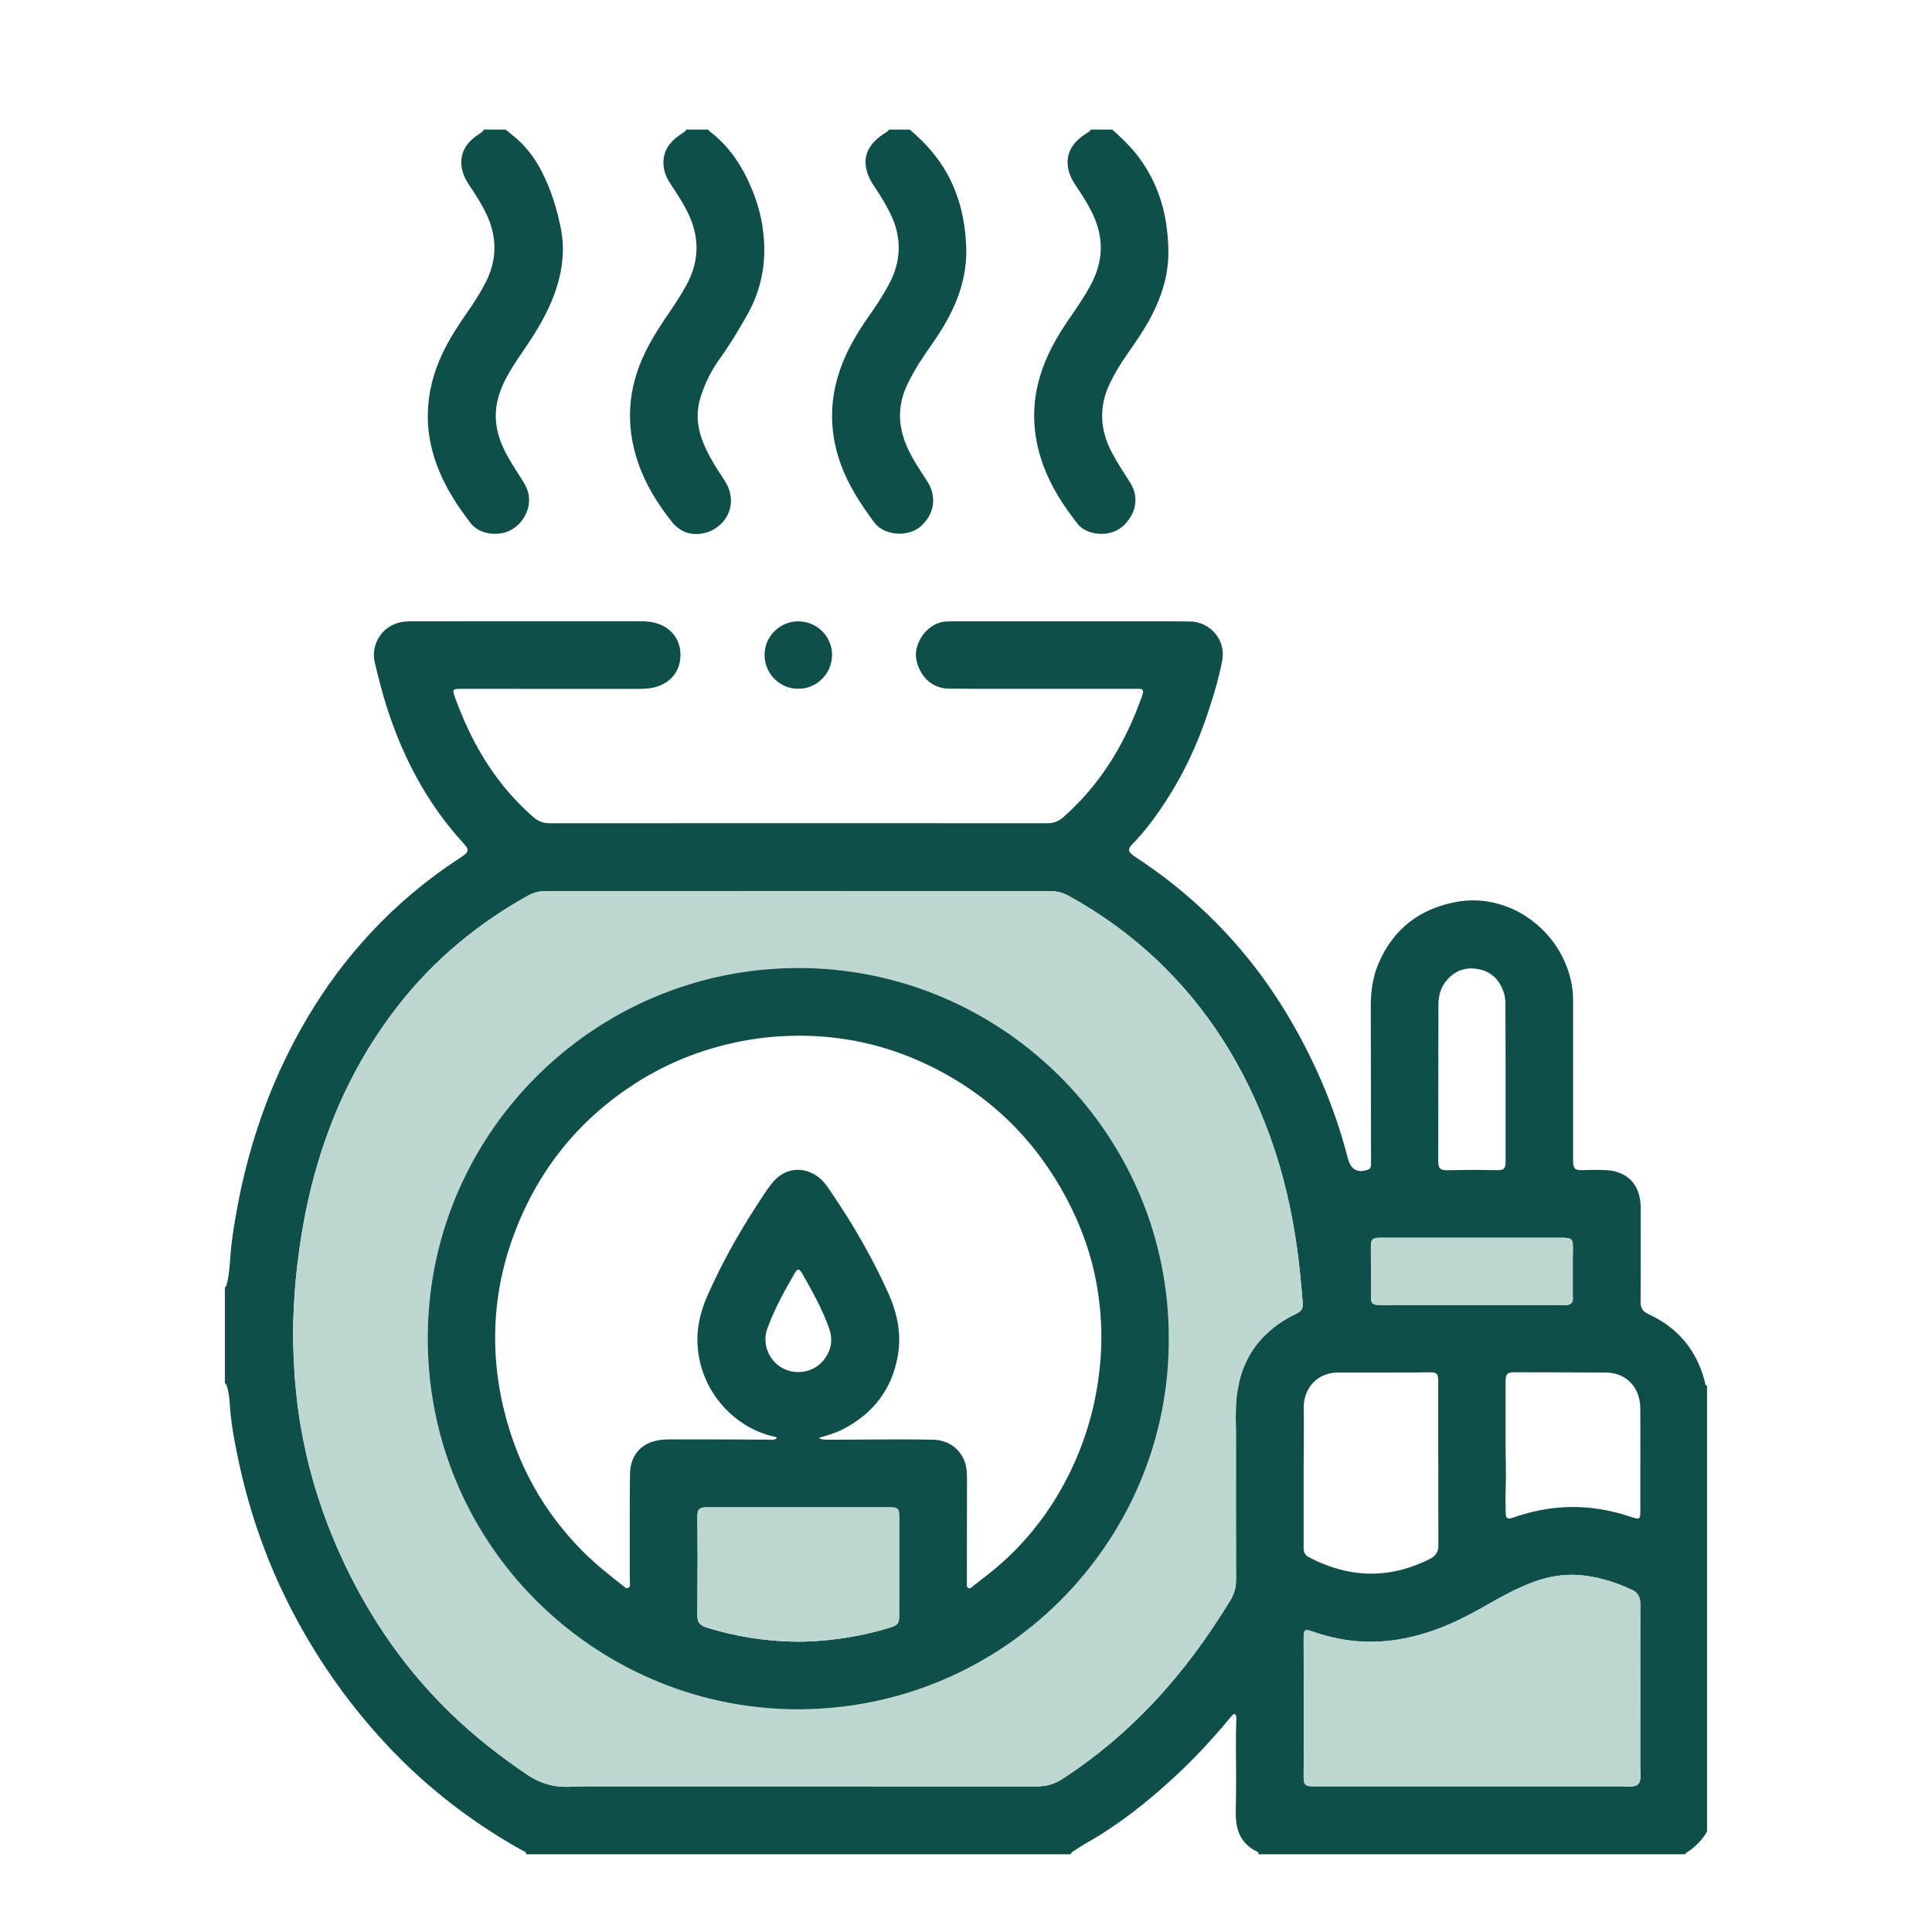
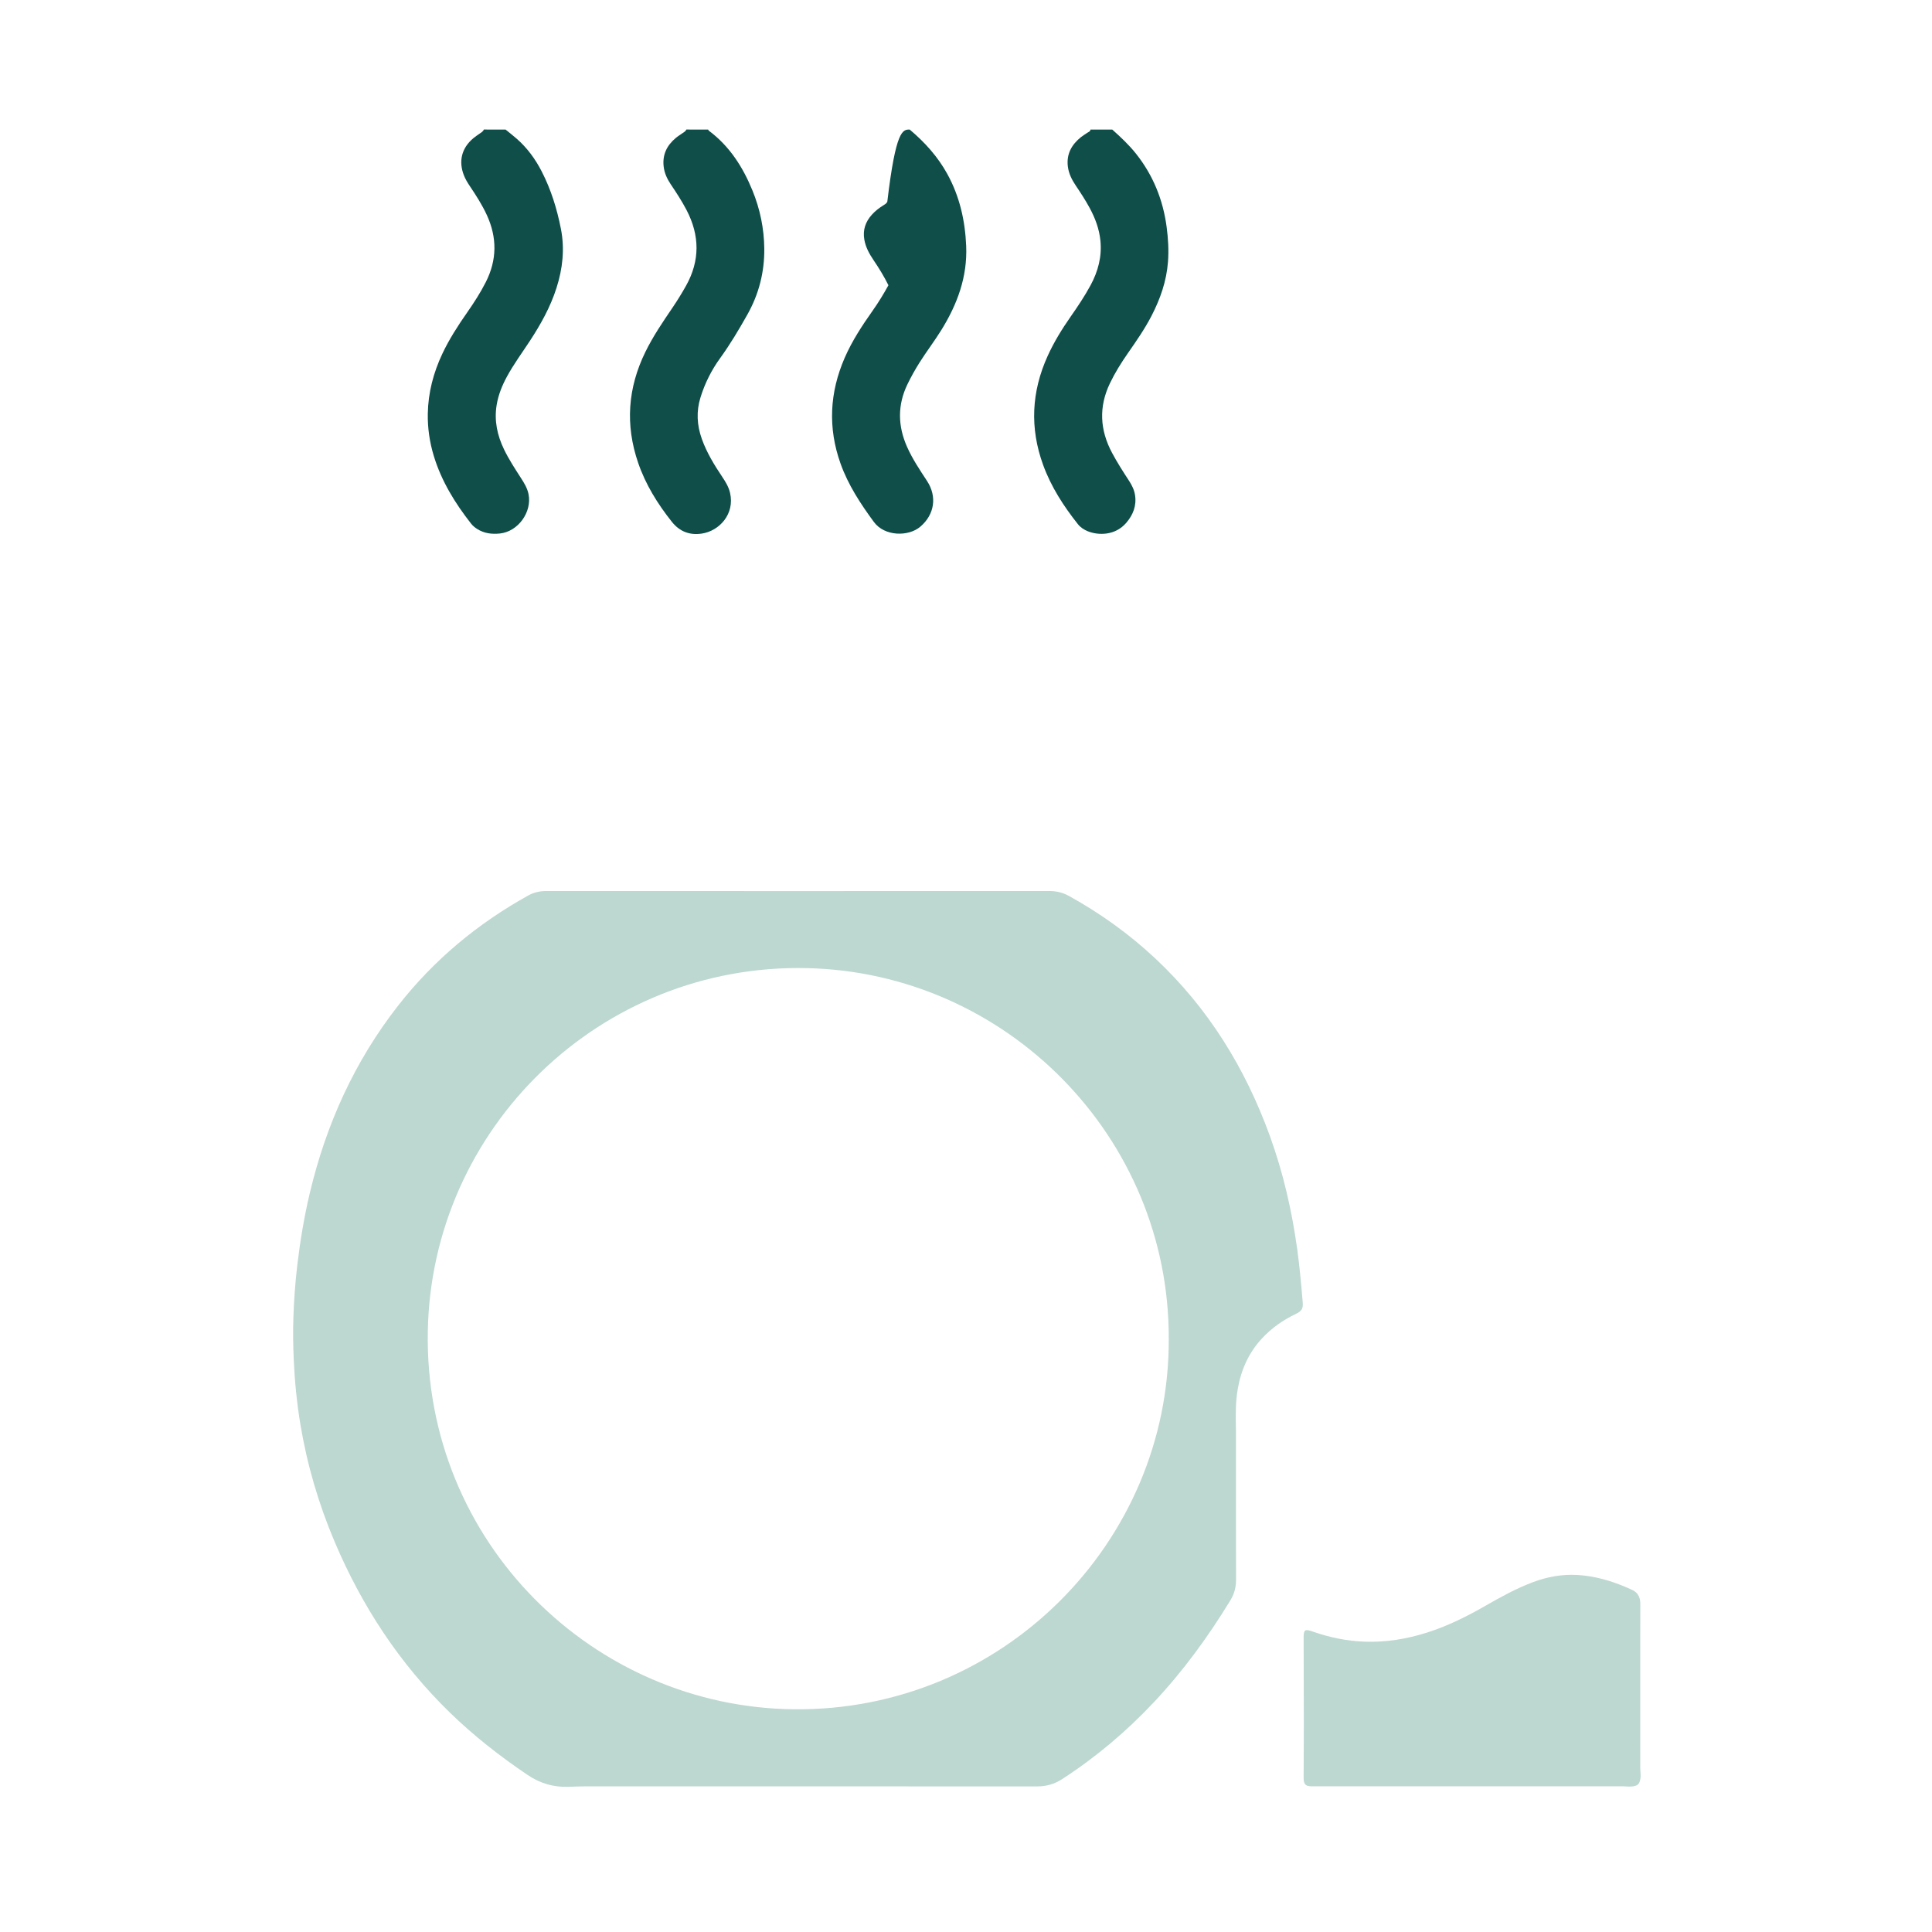
<svg xmlns="http://www.w3.org/2000/svg" version="1.1" id="Слой_1" x="0px" y="0px" viewBox="0 0 1000 1000" style="enable-background:new 0 0 1000 1000;" xml:space="preserve">
  <style type="text/css">
	.st0{fill:#0F4E49;}
	.st1{fill:#BDD7D1;}
</style>
  <g>
-     <path class="st0" d="M116.424,666.285c0.805-0.516,0.904-1.361,1.106-2.201   c1.222-5.078,1.412-10.281,1.845-15.448c0.733-8.752,2.243-17.383,3.889-25.991   c2.495-13.05,5.812-25.892,9.93-38.534   c6.537-20.065,15.156-39.177,25.908-57.329   c9.233-15.588,19.944-30.085,32.256-43.385   c13.84-14.95,29.311-27.97,46.376-39.101c1.139-0.743,2.292-1.494,3.301-2.395   c1.169-1.045,1.256-2.085,0.46-3.434c-0.342-0.581-0.796-1.106-1.256-1.605   c-19.04-20.675-31.818-44.873-40.245-71.512   c-2.336-7.385-4.194-14.9-6.012-22.428c-2.293-9.495,4.067-20.5,16.362-21.247   c1.189-0.072,2.383-0.109,3.575-0.11c39.121-0.006,78.243,0,117.364-0.013   c3.259-0.001,6.46,0.268,9.554,1.378c6.991,2.507,11.244,8.363,11.371,15.684   c0.131,7.553-3.856,13.556-10.839,16.312c-3.221,1.271-6.581,1.63-10.019,1.628   c-30.769-0.016-61.537-0.01-92.306-0.009c-4.982,0-5.103,0.164-3.412,4.8   c5.754,15.769,13.255,30.6,23.641,43.873   c5.052,6.457,10.662,12.383,16.848,17.773c2.424,2.112,5.083,3.124,8.361,3.122   c85.913-0.048,171.827-0.047,257.74-0.004c3.185,0.002,5.721-1.014,8.091-3.09   c16.67-14.61,28.529-32.572,37.027-52.885c1.345-3.215,2.522-6.5,3.752-9.763   c0.238-0.632,0.414-1.298,0.527-1.964c0.197-1.157-0.343-1.793-1.514-1.844   c-0.766-0.033-1.534-0.019-2.301-0.019c-27.53-0.001-55.06,0.004-82.589-0.005   c-4.516-0.002-9.032-0.122-13.547-0.087c-10.263,0.079-15.725-7.438-17.322-14.731   c-1.871-8.549,5.742-20.11,16.221-20.06c1.362,0.006,2.724-0.096,4.086-0.097   c35.03-0.006,70.06-0.009,105.09,0c5.368,0.001,10.735,0.067,16.103,0.107   c10.618,0.078,18.786,9.713,16.795,20.134c-1.741,9.113-4.405,18-7.322,26.809   c-5.377,16.237-12.48,31.651-21.838,45.993   c-5.173,7.929-10.732,15.564-17.386,22.345c-0.415,0.423-0.814,0.88-1.128,1.379   c-0.857,1.362-0.798,2.272,0.377,3.422c0.784,0.767,1.701,1.416,2.623,2.019   c12.868,8.412,24.904,17.885,36.032,28.484   c15.685,14.94,29.228,31.643,40.577,50.094   c14.766,24.008,25.935,49.573,32.995,76.893c0.212,0.821,0.488,1.631,0.797,2.421   c1.745,4.462,5.439,5.196,9.424,3.889c1.302-0.427,1.854-1.288,1.851-2.687   c-0.057-27.435-0.082-54.87-0.127-82.304   c-0.013-7.654,1.063-15.11,4.127-22.175   c7.607-17.541,21.062-27.863,39.658-31.472c27.713-5.379,54.629,14.487,60.047,41.729   c0.598,3.006,0.89,6.061,0.89,9.135c-0.001,26.67-0,53.34-0.001,80.01   c0,1.275-0.073,2.554,0.009,3.823c0.206,3.218,1.089,4.069,4.265,4.064   c2.808-0.004,5.62-0.217,8.424-0.137c3.137,0.09,6.302,0.005,9.378,0.882   c6.908,1.97,10.968,6.564,12.396,13.513c0.392,1.908,0.524,3.871,0.522,5.84   c-0.019,15.934,0.064,31.868-0.071,47.801c-0.028,3.356,1.069,5.248,4.185,6.68   c14.793,6.798,24.426,18.093,28.793,33.834c0.317,1.142,0.213,2.543,1.436,3.323   c0,76.864,0,153.727,0,230.591c-2.353,4.109-5.587,7.394-9.417,10.137   c-0.658,0.471-1.577,0.686-1.834,1.623c-73.647,0-147.293,0-220.94,0   c0.178-1.448-1.146-1.538-1.931-1.979c-3.691-2.075-6.499-4.939-8.093-8.878   c-1.528-3.774-1.782-7.754-1.715-11.781c0.096-5.776,0.195-11.553,0.176-17.329   c-0.034-10.121-0.265-20.242,0.109-30.362c0.015-0.417-0.015-0.855-0.126-1.255   c-0.319-1.154-0.943-1.349-1.776-0.524c-0.663,0.656-1.248,1.394-1.847,2.113   c-9.052,10.865-18.664,21.204-29.101,30.756   c-13.781,12.614-28.352,24.179-44.685,33.388c-2.146,1.21-4.213,2.568-6.258,3.945   c-0.738,0.497-1.711,0.845-1.926,1.905c-93.933,0-187.867,0-281.8,0   c-0.007-0.662-0.339-1.14-0.895-1.444c-0.895-0.488-1.827-0.911-2.715-1.411   c-27.089-15.267-51.113-34.382-71.973-57.442   c-18.209-20.13-33.531-42.279-45.985-66.388   c-12.372-23.948-21.34-49.14-27.037-75.48   c-2.267-10.481-4.338-21.004-4.938-31.756c-0.151-2.711-0.571-5.414-1.325-8.05   c-0.217-0.761-0.415-1.467-1.119-1.913   C116.424,699.348,116.424,682.816,116.424,666.285z M413.166,461.218   c-43.47,0-86.939,0.011-130.409-0.022c-3.326-0.002-6.407,0.688-9.3,2.292   c-26.169,14.509-48.765,33.256-67.243,56.843   c-22.632,28.889-37.376,61.519-45.839,97.104   c-2.957,12.434-5.033,25.02-6.536,37.705c-1.041,8.792-1.643,17.623-1.97,26.463   c-0.271,7.312-0.155,14.629,0.168,21.953c0.496,11.242,1.579,22.413,3.415,33.501   c3.477,20.987,9.413,41.272,17.716,60.869   c14.149,33.394,33.64,63.161,59.714,88.522   c12.377,12.039,25.891,22.605,40.194,32.252   c6.412,4.325,13.256,6.381,20.895,6.152c3.317-0.1,6.635-0.25,9.952-0.25   c77.649-0.009,155.297-0.012,232.946,0.037c4.683,0.003,8.89-1.191,12.785-3.709   c17.471-11.296,33.255-24.617,47.494-39.759   c15.171-16.133,28.154-33.915,39.665-52.814c2.039-3.348,2.963-6.717,2.952-10.594   c-0.072-25.733-0.037-51.467-0.039-77.2c-0-0.681-0.03-1.362-0.045-2.044   c-0.144-6.56-0.148-13.114,0.98-19.608c1.715-9.871,5.633-18.701,12.494-26.106   c5.04-5.44,11.016-9.602,17.694-12.791c2.927-1.398,3.698-2.741,3.438-5.849   c-0.775-9.24-1.587-18.473-2.864-27.666   c-2.783-20.034-7.28-39.643-14.197-58.669   c-12.736-35.036-31.799-65.993-59.129-91.619   c-13.553-12.707-28.526-23.45-44.772-32.442c-3.198-1.77-6.575-2.584-10.262-2.58   C499.764,461.234,456.465,461.218,413.166,461.218z M848.996,872.884   c0-14.228-0.04-28.455,0.028-42.682c0.018-3.681-1.426-6.202-4.869-7.555   c-0.712-0.28-1.392-0.638-2.096-0.94c-8.186-3.518-16.662-5.983-25.588-6.496   c-7.916-0.455-15.585,0.926-23.011,3.72c-8.475,3.189-16.388,7.504-24.207,12.002   c-9.755,5.612-19.771,10.634-30.532,14.06   c-10.544,3.356-21.314,5.139-32.403,4.737c-9.165-0.332-18.039-2.159-26.69-5.175   c-4.358-1.52-4.878-1.116-4.868,3.507c0.031,14.567,0.1,29.133,0.108,43.7   c0.005,9.114-0.074,18.228-0.108,27.343c-0.003,0.851-0.017,1.71,0.088,2.55   c0.229,1.834,1.115,2.691,2.983,2.876c0.929,0.092,1.872,0.06,2.809,0.06   c52.921,0.002,105.842,0.006,158.763-0.012c1.946-0.001,3.879,0.329,5.842,0.027   c2.487-0.383,3.278-1.189,3.771-3.702c0.404-2.059-0.039-4.071-0.035-6.103   C849.01,900.828,848.997,886.856,848.996,872.884z M744.482,757.314   c-0.018,0-0.036,0-0.054,0c0-14.221,0.005-28.442-0.003-42.662   c-0.002-3.587-0.737-4.34-4.349-4.355c-2.723-0.012-5.446,0.113-8.169,0.116   c-13.032,0.013-26.065,0.014-39.097,0.004   c-12.41-0.01-18.143,9.759-17.99,18.041   c0.196,10.638-0.048,21.283-0.066,31.925c-0.022,13.029-0.005,26.057-0.005,39.086   c0,0.596,0.014,1.192,0.002,1.788c-0.048,2.273,0.904,3.921,2.992,4.898   c1.077,0.504,2.115,1.09,3.193,1.59c12.675,5.874,25.853,8.312,39.752,5.787   c6.83-1.241,13.295-3.552,19.485-6.661c2.832-1.422,4.348-3.587,4.335-6.896   C744.449,785.754,744.482,771.534,744.482,757.314z M779.3,748.528   c0.033,7.403,0.31,14.807,0.029,22.212c-0.155,4.081-0.082,8.174-0.008,12.26   c0.054,2.957,0.861,3.479,3.639,2.588c1.537-0.493,3.054-1.053,4.598-1.52   c12.204-3.69,24.617-4.962,37.313-3.387c6.961,0.863,13.701,2.549,20.329,4.783   c3.259,1.098,3.786,0.701,3.826-2.634c0.005-0.426,0-0.852,0-1.277   c0-7.664-0-15.327-0-22.991c0-9.878,0.067-19.756-0.018-29.632   c-0.095-10.975-7.325-18.44-17.877-18.5   c-15.669-0.089-31.339-0.109-47.009-0.139c-3.982-0.008-4.792,0.832-4.822,4.782   c-0.003,0.426-0.001,0.852-0.001,1.277   C779.3,727.076,779.3,737.802,779.3,748.528z M761.936,640.662   c-16.012,0-32.023-0.009-48.035,0.007c-3.459,0.003-4.355,1.006-4.336,4.43   c0.048,8.513,0.054,17.027,0.079,25.54c0.002,0.68-0.036,1.366,0.039,2.039   c0.178,1.573,0.8,2.327,2.306,2.646c0.823,0.174,1.692,0.184,2.54,0.183   c3.747-0.008,7.494-0.069,11.241-0.07c25.467-0.007,50.934-0.006,76.401-0.001   c2.725,0,5.449,0.054,8.174,0.062c2.597,0.007,4.005-1.2,3.745-3.944   c-0.096-1.013-0.016-2.042-0.015-3.064c0.009-7.32-0.092-14.642,0.066-21.959   c0.11-5.092-0.442-5.866-5.448-5.867   C793.108,640.661,777.522,640.663,761.936,640.662z M779.299,560.157   c0-1.958,0.004-3.915-0.001-5.873c-0.031-11.582-0.078-23.165-0.082-34.747   c-0.001-2.158-0.307-4.263-1.015-6.271c-2.315-6.562-6.806-10.738-13.787-11.772   c-6.62-0.981-12.07,1.33-16.154,6.61c-2.762,3.571-3.729,7.774-3.735,12.226   c-0.034,26.489-0.066,52.977-0.094,79.466c-0.001,0.936-0.012,1.879,0.093,2.806   c0.226,1.991,1.099,2.837,3.103,3.059c0.674,0.074,1.362,0.053,2.042,0.044   c4.767-0.06,9.534-0.174,14.301-0.181c3.744-0.005,7.489,0.168,11.234,0.166   c3.204-0.002,4.032-0.901,4.091-4.142c0.011-0.596,0.003-1.192,0.003-1.789   C779.299,586.56,779.299,573.358,779.299,560.157z" />
    <path class="st0" d="M261.672,67.055c1.961,1.607,3.971,3.157,5.873,4.831   c5.375,4.73,9.526,10.425,12.789,16.757c4.868,9.447,7.981,19.513,10.008,29.905   c2.017,10.338,0.887,20.5-2.295,30.469c-3.158,9.895-8.162,18.871-13.828,27.51   c-4.013,6.12-8.366,12.021-11.864,18.472c-2.489,4.591-4.417,9.379-5.278,14.564   c-1.348,8.117,0.279,15.736,3.805,23.039c2.486,5.148,5.611,9.922,8.697,14.718   c1.705,2.649,3.362,5.297,3.994,8.485c1.843,9.293-5.423,19.352-14.824,20.334   c-4.15,0.434-8.16-0.023-11.779-2.357c-1.155-0.745-2.223-1.591-3.071-2.67   c-8.366-10.651-15.4-22.04-19.366-35.117   c-2.165-7.138-3.236-14.458-3.103-21.895c0.195-10.872,2.9-21.18,7.531-31.007   c3.57-7.575,8.097-14.564,12.877-21.411c3.509-5.026,6.83-10.172,9.611-15.654   c5.819-11.473,5.902-23.017,0.566-34.661c-2.456-5.359-5.643-10.29-8.916-15.169   c-1.14-1.699-2.185-3.441-2.946-5.354c-2.923-7.35-1.223-14.227,4.846-19.299   c1.042-0.871,2.177-1.636,3.296-2.411c0.832-0.576,1.757-1.037,2.126-2.079   C254.171,67.055,257.921,67.055,261.672,67.055z" />
    <path class="st0" d="M575.692,67.055c4.378,3.912,8.663,7.909,12.327,12.529   c8.843,11.153,13.973,23.855,15.832,37.91   c0.793,5.994,1.157,12.007,0.693,18.065c-0.761,9.935-3.964,19.105-8.493,27.875   c-3.524,6.825-7.899,13.116-12.279,19.405c-3.456,4.962-6.649,10.079-9.273,15.548   c-5.857,12.208-5.214,24.173,1.096,35.999c2.648,4.963,5.677,9.689,8.743,14.395   c1.499,2.302,2.728,4.707,3.155,7.464c0.857,5.533-1.008,10.233-4.526,14.35   c-5.76,6.74-14.55,6.544-19.872,4.4c-1.995-0.803-3.812-1.972-5.158-3.668   c-7.447-9.382-13.896-19.368-18.018-30.694c-6.948-19.089-6.04-37.873,2.333-56.346   c3.246-7.161,7.331-13.824,11.822-20.255c3.705-5.305,7.32-10.668,10.4-16.371   c3.893-7.206,5.924-14.82,5.106-23.064c-0.606-6.113-2.719-11.73-5.635-17.083   c-2.161-3.967-4.618-7.748-7.142-11.489c-2.022-2.996-3.621-6.184-4.076-9.812   c-0.811-6.469,1.951-11.391,6.866-15.303c0.995-0.792,2.117-1.424,3.16-2.159   c0.657-0.463,1.609-0.652,1.684-1.697   C568.191,67.055,571.942,67.055,575.692,67.055z" />
-     <path class="st0" d="M470.848,67.055c7.819,6.579,14.569,14.046,19.518,23.068   c6.36,11.595,9.173,24.054,9.726,37.189   c0.671,15.963-4.562,30.086-12.782,43.391   c-3.584,5.801-7.742,11.212-11.377,16.975c-2.272,3.601-4.341,7.31-6.205,11.147   c-5.266,10.836-5.055,21.668-0.208,32.546   c2.785,6.251,6.596,11.904,10.322,17.604c5.278,8.075,3.861,17.334-3.449,23.601   c-6.188,5.306-18.566,5.092-24.059-2.392   c-6.933-9.447-13.322-19.143-17.282-30.258   c-6.6-18.524-5.663-36.751,2.15-54.713c3.827-8.798,9.066-16.75,14.573-24.552   c2.948-4.177,5.598-8.542,8.069-13.02c6.805-12.327,7.095-24.791,0.851-37.402   c-2.232-4.509-4.855-8.79-7.672-12.956c-2.206-3.261-4.095-6.657-4.797-10.618   c-0.885-4.993,0.565-9.244,3.895-12.938c1.664-1.847,3.602-3.374,5.703-4.699   c0.859-0.542,1.79-1.007,2.284-1.974   C463.688,67.055,467.268,67.055,470.848,67.055z" />
+     <path class="st0" d="M470.848,67.055c7.819,6.579,14.569,14.046,19.518,23.068   c6.36,11.595,9.173,24.054,9.726,37.189   c0.671,15.963-4.562,30.086-12.782,43.391   c-3.584,5.801-7.742,11.212-11.377,16.975c-2.272,3.601-4.341,7.31-6.205,11.147   c-5.266,10.836-5.055,21.668-0.208,32.546   c2.785,6.251,6.596,11.904,10.322,17.604c5.278,8.075,3.861,17.334-3.449,23.601   c-6.188,5.306-18.566,5.092-24.059-2.392   c-6.933-9.447-13.322-19.143-17.282-30.258   c-6.6-18.524-5.663-36.751,2.15-54.713c3.827-8.798,9.066-16.75,14.573-24.552   c2.948-4.177,5.598-8.542,8.069-13.02c-2.232-4.509-4.855-8.79-7.672-12.956c-2.206-3.261-4.095-6.657-4.797-10.618   c-0.885-4.993,0.565-9.244,3.895-12.938c1.664-1.847,3.602-3.374,5.703-4.699   c0.859-0.542,1.79-1.007,2.284-1.974   C463.688,67.055,467.268,67.055,470.848,67.055z" />
    <path class="st0" d="M366.516,67.055c0.126,0.202,0.206,0.466,0.384,0.599   c10.723,7.997,17.61,18.807,22.581,30.972c3.933,9.627,6.01,19.693,6.113,30.088   c0.121,12.156-2.809,23.571-8.807,34.205   c-4.353,7.718-8.866,15.324-14.073,22.504   c-4.486,6.185-7.849,12.94-10.123,20.227c-2.262,7.248-1.866,14.434,0.672,21.54   c2.54,7.112,6.452,13.491,10.623,19.724c1.711,2.557,3.276,5.132,3.987,8.2   c2.538,10.944-5.537,19.718-14.64,21.073   c-6.341,0.944-11.504-1.086-15.528-6.158c-7.354-9.27-13.531-19.208-17.391-30.45   c-6.754-19.666-5.393-38.812,3.761-57.474c3.916-7.984,8.878-15.304,13.857-22.624   c2.539-3.733,4.914-7.563,7.122-11.504c7.306-13.037,7.164-26.109,0.309-39.25   c-2.446-4.689-5.346-9.098-8.283-13.485c-1.823-2.723-3.15-5.657-3.555-8.933   c-0.756-6.115,1.579-10.981,6.201-14.851c1.105-0.926,2.344-1.693,3.528-2.524   c0.76-0.533,1.621-0.954,2.012-1.881   C359.015,67.055,362.765,67.055,366.516,67.055z" />
-     <path class="st0" d="M413.144,356.442c-7.779,0.404-17.273-6.295-17.403-17.337   c-0.114-9.645,7.87-17.541,17.522-17.495   c9.584,0.046,17.458,7.858,17.409,17.352   C430.616,349.758,421.407,356.84,413.144,356.442z" />
    <path class="st1" d="M413.166,461.218c43.299,0,86.598,0.016,129.897-0.029   c3.687-0.004,7.064,0.81,10.262,2.58c16.246,8.992,31.219,19.735,44.772,32.442   c27.33,25.626,46.393,56.584,59.129,91.619   c6.917,19.027,11.414,38.635,14.197,58.669c1.277,9.193,2.089,18.426,2.864,27.666   c0.261,3.108-0.511,4.451-3.438,5.849c-6.679,3.189-12.654,7.351-17.694,12.791   c-6.861,7.405-10.78,16.235-12.494,26.106   c-1.128,6.494-1.125,13.048-0.98,19.608c0.015,0.681,0.045,1.362,0.045,2.044   c0.002,25.733-0.033,51.467,0.039,77.2c0.011,3.877-0.913,7.247-2.952,10.594   c-11.511,18.899-24.494,36.681-39.665,52.814   c-14.239,15.142-30.023,28.463-47.494,39.759   c-3.895,2.518-8.101,3.712-12.785,3.709c-77.649-0.049-155.297-0.045-232.946-0.037   c-3.317,0-6.635,0.15-9.952,0.25c-7.639,0.229-14.483-1.827-20.895-6.152   c-14.303-9.647-27.817-20.214-40.194-32.252   c-26.073-25.361-45.565-55.128-59.714-88.522   c-8.303-19.597-14.239-39.882-17.716-60.869   c-1.837-11.088-2.92-22.259-3.415-33.501c-0.323-7.324-0.439-14.641-0.168-21.953   c0.327-8.84,0.929-17.671,1.97-26.463c1.503-12.685,3.578-25.271,6.536-37.705   c8.463-35.585,23.207-68.214,45.839-97.104   c18.478-23.586,41.074-42.334,67.243-56.843c2.893-1.604,5.974-2.294,9.3-2.292   C326.226,461.229,369.696,461.218,413.166,461.218z M604.953,693.028   c0.359-104.289-83.863-189.715-187.467-191.941   c-106.743-2.294-194.29,82.887-196.062,188.253   c-1.833,108.997,85.824,194.402,189.685,195.387   C518.851,885.748,605.376,798.151,604.953,693.028z" />
    <path class="st1" d="M848.996,872.884c0,13.972,0.013,27.944-0.014,41.916   c-0.004,2.033,0.439,4.044,0.035,6.103c-0.493,2.513-1.284,3.319-3.771,3.702   c-1.962,0.302-3.896-0.028-5.842-0.027   c-52.921,0.018-105.842,0.015-158.763,0.012c-0.937,0-1.88,0.032-2.809-0.06   c-1.867-0.186-2.754-1.042-2.983-2.876c-0.105-0.841-0.091-1.7-0.088-2.55   c0.034-9.114,0.113-18.228,0.108-27.343c-0.008-14.567-0.077-29.133-0.108-43.7   c-0.01-4.623,0.51-5.027,4.868-3.507c8.651,3.017,17.524,4.843,26.69,5.175   c11.089,0.402,21.859-1.381,32.403-4.737c10.761-3.425,20.776-8.448,30.532-14.06   c7.819-4.497,15.732-8.813,24.207-12.002c7.426-2.794,15.095-4.175,23.011-3.72   c8.926,0.514,17.402,2.978,25.588,6.496c0.703,0.302,1.384,0.66,2.096,0.94   c3.443,1.353,4.886,3.874,4.869,7.555   C848.956,844.429,848.996,858.656,848.996,872.884z" />
-     <path class="st1" d="M761.936,640.662c15.586,0,31.172-0.001,46.757,0.002   c5.006,0.001,5.558,0.774,5.448,5.867c-0.158,7.317-0.057,14.639-0.066,21.959   c-0.001,1.022-0.081,2.051,0.015,3.064c0.259,2.744-1.149,3.951-3.745,3.944   c-2.725-0.007-5.449-0.061-8.174-0.062c-25.467-0.005-50.934-0.006-76.401,0.001   c-3.747,0.001-7.494,0.062-11.241,0.07c-0.848,0.002-1.717-0.008-2.54-0.183   c-1.506-0.319-2.129-1.073-2.306-2.646c-0.076-0.672-0.037-1.359-0.039-2.039   c-0.025-8.513-0.031-17.027-0.079-25.54c-0.019-3.424,0.877-4.426,4.336-4.43   C729.913,640.653,745.924,640.662,761.936,640.662z" />
-     <path class="st0" d="M604.953,693.028c0.423,105.123-86.102,192.721-193.845,191.699   c-103.86-0.985-191.518-86.39-189.685-195.387   c1.772-105.366,89.32-190.547,196.062-188.253   C521.09,503.313,605.312,588.739,604.953,693.028z M423.809,744.233   c1.604,1.055,3.223,0.943,4.813,0.946c18.064,0.039,36.127-0.35,54.191-0.006   c8.419,0.16,15.055,5.238,17.043,13.15c0.692,2.757,0.648,5.581,0.651,8.38   c0.013,17.636-0.034,35.272-0.062,52.908c-0,0.255-0.008,0.511-0.009,0.766   c-0.003,0.728,0.207,1.363,0.921,1.67c0.66,0.284,1.113-0.165,1.587-0.54   c1.334-1.059,2.666-2.12,4.027-3.144c7.154-5.386,13.945-11.171,20.13-17.673   c10.591-11.134,19.275-23.596,26.1-37.334   c9.582-19.286,15.072-39.696,16.524-61.198c0.83-12.293,0.139-24.493-1.964-36.616   c-2.743-15.812-8.061-30.746-15.549-44.917   c-15.929-30.147-39.054-53.044-69.571-68.266   c-23.352-11.648-48.161-17.051-74.297-16.191c-8.187,0.269-16.286,1.173-24.33,2.714   c-21.183,4.058-40.785,12.047-58.606,24.133   c-29.332,19.892-49.492,46.882-60.943,80.351   c-5.975,17.463-8.683,35.451-8.106,53.949c0.36,11.549,2.059,22.871,4.884,34.037   c6.942,27.438,20.256,51.308,40.209,71.44   c6.794,6.854,14.35,12.808,21.955,18.707c0.459,0.356,0.946,0.789,1.607,0.474   c0.77-0.367,1.118-0.98,1.069-1.851c-0.071-1.275-0.128-2.552-0.129-3.828   c-0.01-10.991-0.021-21.983,0-32.974c0.013-6.899,0.023-13.799,0.14-20.697   c0.149-8.761,5.217-15.08,13.493-16.91c1.994-0.441,4.036-0.656,6.085-0.659   c9.631-0.011,19.262-0.022,28.893,0c8.095,0.019,16.189,0.09,24.284,0.119   c1.147,0.004,2.371,0.17,3.268-0.851c-0.385-0.669-1.025-0.652-1.592-0.777   c-20.874-4.601-39.236-24.424-39.546-49.738   c-0.1-8.208,1.984-15.971,5.313-23.462c7-15.749,15.274-30.794,24.655-45.24   c2.875-4.427,5.618-8.961,8.959-13.052c6.499-7.958,16.881-8.727,24.648-2.004   c2.158,1.868,3.713,4.201,5.295,6.521c11.533,16.916,21.819,34.536,30.152,53.264   c4.529,10.179,6.636,20.771,4.716,31.837c-3.051,17.588-12.918,30.218-28.75,38.277   C432.164,741.881,428.051,742.997,423.809,744.233z M413.198,780.192   c-5.88,0-11.759,0-17.639,0c-9.97,0-19.94-0.008-29.91,0.004   c-3.664,0.004-4.643,1.01-4.699,4.724c-0.006,0.426-0.003,0.852-0,1.278   c0.045,6.727,0.131,13.454,0.126,20.182c-0.007,9.709-0.091,19.417-0.122,29.126   c-0.014,4.208,1.019,5.727,4.942,6.948c14.547,4.526,29.456,6.912,44.677,7.246   c7.58,0.167,15.134-0.384,22.658-1.348c9.555-1.224,18.935-3.234,28.117-6.142   c3.261-1.033,4.058-2.179,4.069-5.578c0.016-5.026,0.004-10.052,0.004-15.078   c0-12.097,0.001-24.194-0.001-36.29c-0.001-4.56-0.522-5.066-5.185-5.071   c-0.341-0-0.682-0-1.023-0   C443.875,780.192,428.537,780.192,413.198,780.192z M396.194,693.307   c0.003,7.109,4.595,13.563,11.236,15.895c6.829,2.398,14.514,0.304,18.892-5.213   c3.953-4.98,4.92-10.526,2.8-16.525   c-3.585-10.143-8.888-19.449-14.175-28.758c-0.167-0.294-0.359-0.583-0.584-0.834   c-0.883-0.985-1.427-0.987-2.28-0.009c-0.221,0.254-0.407,0.545-0.576,0.838   c-5.297,9.206-10.51,18.455-14.147,28.483   C396.633,689.189,396.075,691.238,396.194,693.307z" />
-     <path class="st1" d="M413.198,780.192c15.338,0,30.677,0,46.015,0   c0.341,0,0.682-0,1.023,0c4.663,0.004,5.184,0.51,5.185,5.071   c0.002,12.097,0.001,24.194,0.001,36.29c0,5.026,0.012,10.052-0.004,15.078   c-0.011,3.399-0.809,4.545-4.069,5.578c-9.182,2.908-18.562,4.918-28.117,6.142   c-7.524,0.964-15.078,1.515-22.658,1.348   c-15.221-0.334-30.13-2.72-44.677-7.246c-3.923-1.221-4.956-2.74-4.942-6.948   c0.032-9.709,0.115-19.417,0.122-29.126c0.005-6.727-0.081-13.454-0.126-20.182   c-0.003-0.426-0.006-0.852,0-1.278c0.056-3.714,1.035-4.719,4.699-4.724   c9.97-0.012,19.94-0.004,29.91-0.004   C401.439,780.192,407.318,780.192,413.198,780.192z" />
  </g>
</svg>